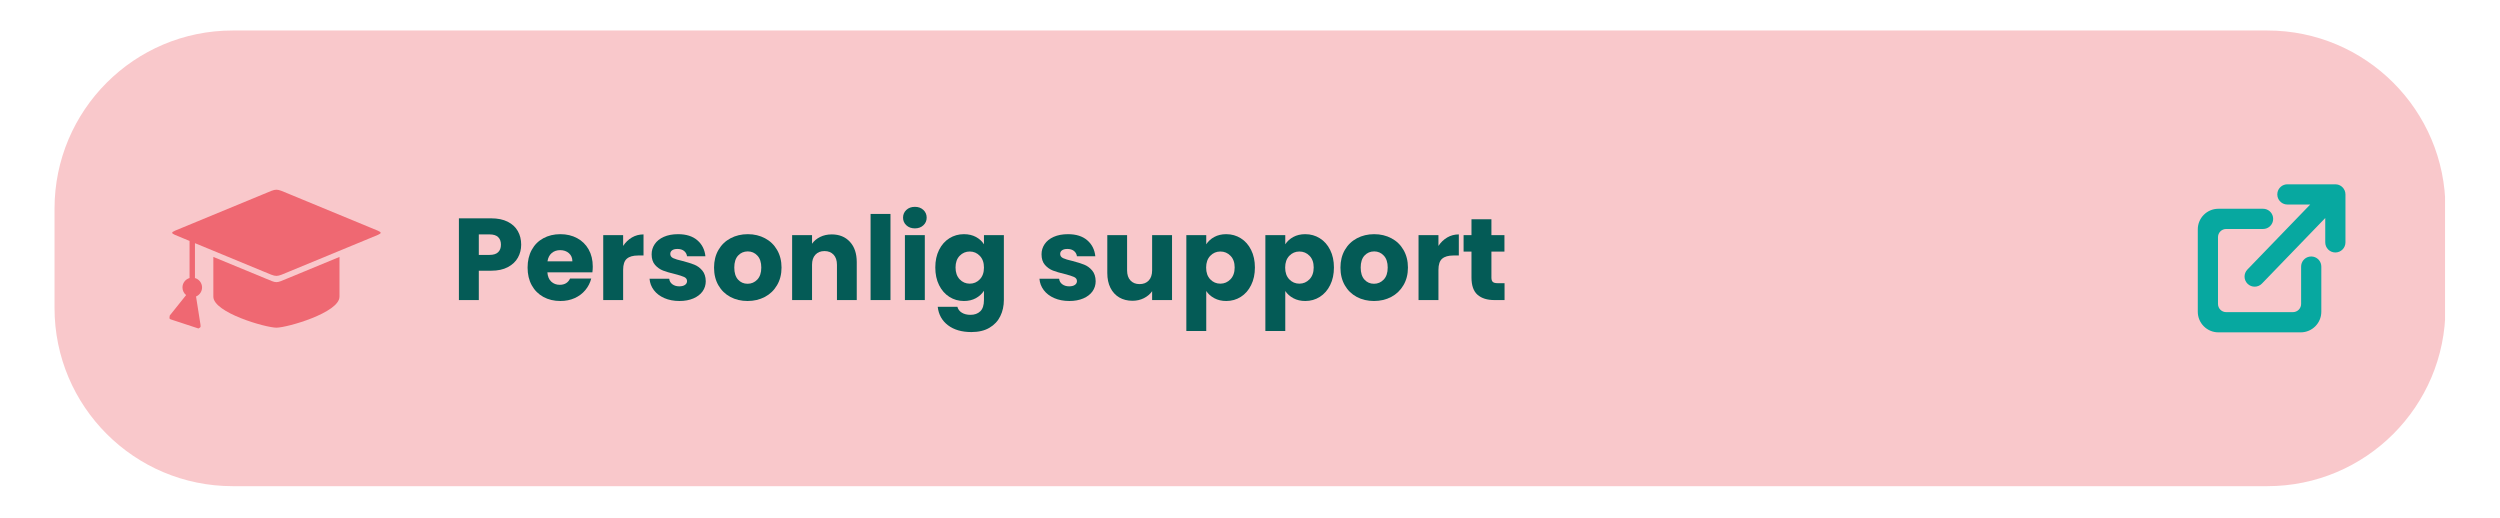
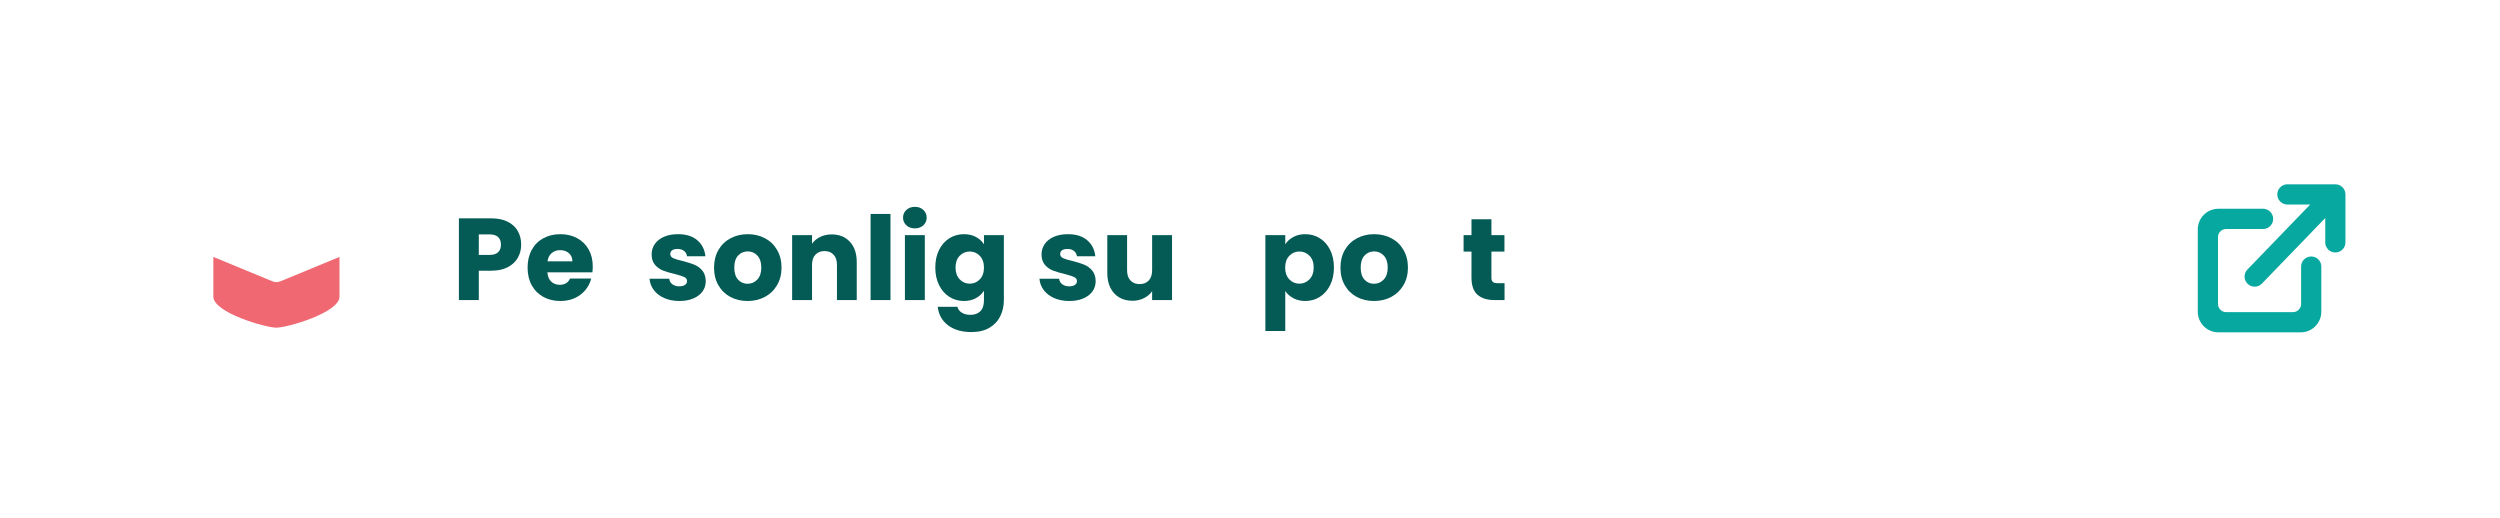
<svg xmlns="http://www.w3.org/2000/svg" width="1400" zoomAndPan="magnify" viewBox="0 0 1050 217.5" height="290" preserveAspectRatio="xMidYMid meet" version="1.0">
  <defs>
    <g />
    <clipPath id="22862470b5">
      <path d="M 22.902 12.809 L 1027 12.809 L 1027 204.191 L 22.902 204.191 Z M 22.902 12.809 " clip-rule="nonzero" />
    </clipPath>
    <clipPath id="e730ce124f">
-       <path d="M 97.73 12.809 L 952.27 12.809 C 993.594 12.809 1027.094 46.312 1027.094 87.637 L 1027.094 129.363 C 1027.094 170.691 993.594 204.191 952.27 204.191 L 97.73 204.191 C 56.406 204.191 22.902 170.691 22.902 129.363 L 22.902 87.637 C 22.902 46.312 56.406 12.809 97.73 12.809 Z M 97.73 12.809 " clip-rule="nonzero" />
-     </clipPath>
+       </clipPath>
    <clipPath id="8277c30ea7">
      <path d="M 923.07 77.406 L 985.09 77.406 L 985.09 139.516 L 923.07 139.516 Z M 923.07 77.406 " clip-rule="nonzero" />
    </clipPath>
    <clipPath id="1e93381295">
-       <path d="M 71 79.031 L 160 79.031 L 160 138 L 71 138 Z M 71 79.031 " clip-rule="nonzero" />
-     </clipPath>
+       </clipPath>
  </defs>
  <g clip-path="url(#22862470b5)">
    <g clip-path="url(#e730ce124f)">
      <path fill="#f9c8cb" d="M 22.902 12.809 L 1026.918 12.809 L 1026.918 204.191 L 22.902 204.191 Z M 22.902 12.809 " fill-opacity="1" fill-rule="nonzero" />
    </g>
  </g>
  <g fill="#045b56" fill-opacity="1">
    <g transform="translate(189.709, 126.028)">
      <g>
        <path d="M 29.188 -23.266 C 29.188 -21.285 28.727 -19.473 27.812 -17.828 C 26.906 -16.18 25.504 -14.852 23.609 -13.844 C 21.723 -12.832 19.379 -12.328 16.578 -12.328 L 11.391 -12.328 L 11.391 0 L 3.031 0 L 3.031 -34.328 L 16.578 -34.328 C 19.316 -34.328 21.629 -33.852 23.516 -32.906 C 25.41 -31.957 26.828 -30.648 27.766 -28.984 C 28.711 -27.328 29.188 -25.422 29.188 -23.266 Z M 15.938 -18.969 C 17.531 -18.969 18.719 -19.344 19.5 -20.094 C 20.289 -20.844 20.688 -21.898 20.688 -23.266 C 20.688 -24.641 20.289 -25.703 19.5 -26.453 C 18.719 -27.203 17.531 -27.578 15.938 -27.578 L 11.391 -27.578 L 11.391 -18.969 Z M 15.938 -18.969 " />
      </g>
    </g>
  </g>
  <g fill="#045b56" fill-opacity="1">
    <g transform="translate(220.212, 126.028)">
      <g>
        <path d="M 28.75 -14.078 C 28.75 -13.297 28.695 -12.484 28.594 -11.641 L 9.688 -11.641 C 9.812 -9.941 10.352 -8.645 11.312 -7.75 C 12.281 -6.852 13.461 -6.406 14.859 -6.406 C 16.941 -6.406 18.395 -7.285 19.219 -9.047 L 28.109 -9.047 C 27.648 -7.254 26.828 -5.641 25.641 -4.203 C 24.453 -2.766 22.961 -1.641 21.172 -0.828 C 19.379 -0.016 17.375 0.391 15.156 0.391 C 12.477 0.391 10.098 -0.176 8.016 -1.312 C 5.93 -2.457 4.301 -4.086 3.125 -6.203 C 1.957 -8.328 1.375 -10.805 1.375 -13.641 C 1.375 -16.473 1.953 -18.945 3.109 -21.062 C 4.266 -23.188 5.883 -24.816 7.969 -25.953 C 10.051 -27.098 12.445 -27.672 15.156 -27.672 C 17.789 -27.672 20.133 -27.113 22.188 -26 C 24.25 -24.895 25.859 -23.316 27.016 -21.266 C 28.172 -19.211 28.75 -16.816 28.75 -14.078 Z M 20.188 -16.281 C 20.188 -17.719 19.695 -18.859 18.719 -19.703 C 17.75 -20.547 16.531 -20.969 15.062 -20.969 C 13.656 -20.969 12.473 -20.562 11.516 -19.75 C 10.555 -18.938 9.961 -17.781 9.734 -16.281 Z M 20.188 -16.281 " />
      </g>
    </g>
  </g>
  <g fill="#045b56" fill-opacity="1">
    <g transform="translate(250.325, 126.028)">
      <g>
-         <path d="M 11.391 -22.734 C 12.367 -24.234 13.594 -25.414 15.062 -26.281 C 16.531 -27.145 18.16 -27.578 19.953 -27.578 L 19.953 -18.719 L 17.656 -18.719 C 15.562 -18.719 13.992 -18.27 12.953 -17.375 C 11.91 -16.477 11.391 -14.906 11.391 -12.656 L 11.391 0 L 3.031 0 L 3.031 -27.281 L 11.391 -27.281 Z M 11.391 -22.734 " />
-       </g>
+         </g>
    </g>
  </g>
  <g fill="#045b56" fill-opacity="1">
    <g transform="translate(271.247, 126.028)">
      <g>
        <path d="M 14.125 0.391 C 11.75 0.391 9.629 -0.016 7.766 -0.828 C 5.91 -1.641 4.445 -2.754 3.375 -4.172 C 2.301 -5.598 1.695 -7.191 1.562 -8.953 L 9.828 -8.953 C 9.922 -8.004 10.359 -7.234 11.141 -6.641 C 11.93 -6.055 12.895 -5.766 14.031 -5.766 C 15.07 -5.766 15.879 -5.969 16.453 -6.375 C 17.023 -6.781 17.312 -7.312 17.312 -7.969 C 17.312 -8.75 16.898 -9.328 16.078 -9.703 C 15.266 -10.078 13.945 -10.492 12.125 -10.953 C 10.164 -11.41 8.535 -11.891 7.234 -12.391 C 5.93 -12.898 4.805 -13.695 3.859 -14.781 C 2.91 -15.875 2.438 -17.352 2.438 -19.219 C 2.438 -20.781 2.867 -22.203 3.734 -23.484 C 4.598 -24.773 5.867 -25.797 7.547 -26.547 C 9.234 -27.297 11.234 -27.672 13.547 -27.672 C 16.961 -27.672 19.656 -26.82 21.625 -25.125 C 23.602 -23.438 24.738 -21.191 25.031 -18.391 L 17.312 -18.391 C 17.176 -19.328 16.758 -20.07 16.062 -20.625 C 15.363 -21.188 14.441 -21.469 13.297 -21.469 C 12.316 -21.469 11.566 -21.281 11.047 -20.906 C 10.523 -20.531 10.266 -20.016 10.266 -19.359 C 10.266 -18.578 10.68 -17.988 11.516 -17.594 C 12.348 -17.207 13.645 -16.816 15.406 -16.422 C 17.426 -15.898 19.07 -15.383 20.344 -14.875 C 21.613 -14.375 22.727 -13.562 23.688 -12.438 C 24.645 -11.312 25.141 -9.805 25.172 -7.922 C 25.172 -6.328 24.723 -4.898 23.828 -3.641 C 22.93 -2.391 21.645 -1.406 19.969 -0.688 C 18.289 0.031 16.344 0.391 14.125 0.391 Z M 14.125 0.391 " />
      </g>
    </g>
  </g>
  <g fill="#045b56" fill-opacity="1">
    <g transform="translate(298.524, 126.028)">
      <g>
        <path d="M 15.453 0.391 C 12.773 0.391 10.367 -0.176 8.234 -1.312 C 6.098 -2.457 4.422 -4.086 3.203 -6.203 C 1.984 -8.328 1.375 -10.805 1.375 -13.641 C 1.375 -16.441 1.988 -18.91 3.219 -21.047 C 4.457 -23.18 6.148 -24.816 8.297 -25.953 C 10.453 -27.098 12.867 -27.672 15.547 -27.672 C 18.223 -27.672 20.633 -27.098 22.781 -25.953 C 24.938 -24.816 26.629 -23.18 27.859 -21.047 C 29.098 -18.91 29.719 -16.441 29.719 -13.641 C 29.719 -10.836 29.086 -8.367 27.828 -6.234 C 26.578 -4.098 24.867 -2.457 22.703 -1.312 C 20.535 -0.176 18.117 0.391 15.453 0.391 Z M 15.453 -6.844 C 17.047 -6.844 18.406 -7.426 19.531 -8.594 C 20.656 -9.77 21.219 -11.453 21.219 -13.641 C 21.219 -15.828 20.672 -17.504 19.578 -18.672 C 18.484 -19.848 17.141 -20.438 15.547 -20.438 C 13.922 -20.438 12.566 -19.859 11.484 -18.703 C 10.41 -17.547 9.875 -15.859 9.875 -13.641 C 9.875 -11.453 10.398 -9.77 11.453 -8.594 C 12.516 -7.426 13.848 -6.844 15.453 -6.844 Z M 15.453 -6.844 " />
      </g>
    </g>
  </g>
  <g fill="#045b56" fill-opacity="1">
    <g transform="translate(329.663, 126.028)">
      <g>
        <path d="M 19.656 -27.578 C 22.844 -27.578 25.391 -26.539 27.297 -24.469 C 29.211 -22.395 30.172 -19.551 30.172 -15.938 L 30.172 0 L 21.859 0 L 21.859 -14.812 C 21.859 -16.633 21.383 -18.051 20.438 -19.062 C 19.488 -20.07 18.219 -20.578 16.625 -20.578 C 15.031 -20.578 13.758 -20.07 12.812 -19.062 C 11.863 -18.051 11.391 -16.633 11.391 -14.812 L 11.391 0 L 3.031 0 L 3.031 -27.281 L 11.391 -27.281 L 11.391 -23.656 C 12.234 -24.863 13.375 -25.816 14.812 -26.516 C 16.25 -27.223 17.863 -27.578 19.656 -27.578 Z M 19.656 -27.578 " />
      </g>
    </g>
  </g>
  <g fill="#045b56" fill-opacity="1">
    <g transform="translate(362.611, 126.028)">
      <g>
        <path d="M 11.391 -36.172 L 11.391 0 L 3.031 0 L 3.031 -36.172 Z M 11.391 -36.172 " />
      </g>
    </g>
  </g>
  <g fill="#045b56" fill-opacity="1">
    <g transform="translate(377.031, 126.028)">
      <g>
        <path d="M 7.234 -30.109 C 5.766 -30.109 4.566 -30.539 3.641 -31.406 C 2.711 -32.27 2.25 -33.336 2.25 -34.609 C 2.25 -35.91 2.711 -36.992 3.641 -37.859 C 4.566 -38.723 5.766 -39.156 7.234 -39.156 C 8.672 -39.156 9.852 -38.723 10.781 -37.859 C 11.707 -36.992 12.172 -35.91 12.172 -34.609 C 12.172 -33.336 11.707 -32.27 10.781 -31.406 C 9.852 -30.539 8.672 -30.109 7.234 -30.109 Z M 11.391 -27.281 L 11.391 0 L 3.031 0 L 3.031 -27.281 Z M 11.391 -27.281 " />
      </g>
    </g>
  </g>
  <g fill="#045b56" fill-opacity="1">
    <g transform="translate(391.452, 126.028)">
      <g>
        <path d="M 13.391 -27.672 C 15.316 -27.672 17.004 -27.281 18.453 -26.5 C 19.898 -25.719 21.02 -24.691 21.812 -23.422 L 21.812 -27.281 L 30.172 -27.281 L 30.172 -0.047 C 30.172 2.461 29.672 4.734 28.672 6.766 C 27.68 8.805 26.164 10.426 24.125 11.625 C 22.094 12.832 19.562 13.438 16.531 13.438 C 12.488 13.438 9.211 12.484 6.703 10.578 C 4.191 8.672 2.754 6.086 2.391 2.828 L 10.656 2.828 C 10.914 3.879 11.535 4.703 12.516 5.297 C 13.492 5.898 14.703 6.203 16.141 6.203 C 17.859 6.203 19.234 5.707 20.266 4.719 C 21.297 3.727 21.812 2.141 21.812 -0.047 L 21.812 -3.906 C 20.988 -2.633 19.859 -1.598 18.422 -0.797 C 16.992 -0.004 15.316 0.391 13.391 0.391 C 11.141 0.391 9.102 -0.188 7.281 -1.344 C 5.457 -2.5 4.016 -4.145 2.953 -6.281 C 1.898 -8.414 1.375 -10.883 1.375 -13.688 C 1.375 -16.488 1.898 -18.945 2.953 -21.062 C 4.016 -23.188 5.457 -24.816 7.281 -25.953 C 9.102 -27.098 11.141 -27.672 13.391 -27.672 Z M 21.812 -13.641 C 21.812 -15.723 21.227 -17.367 20.062 -18.578 C 18.906 -19.785 17.5 -20.391 15.844 -20.391 C 14.176 -20.391 12.766 -19.789 11.609 -18.594 C 10.453 -17.406 9.875 -15.77 9.875 -13.688 C 9.875 -11.602 10.453 -9.945 11.609 -8.719 C 12.766 -7.5 14.176 -6.891 15.844 -6.891 C 17.5 -6.891 18.906 -7.492 20.062 -8.703 C 21.227 -9.91 21.812 -11.555 21.812 -13.641 Z M 21.812 -13.641 " />
      </g>
    </g>
  </g>
  <g fill="#045b56" fill-opacity="1">
    <g transform="translate(424.644, 126.028)">
      <g />
    </g>
  </g>
  <g fill="#045b56" fill-opacity="1">
    <g transform="translate(435.007, 126.028)">
      <g>
        <path d="M 14.125 0.391 C 11.75 0.391 9.629 -0.016 7.766 -0.828 C 5.91 -1.641 4.445 -2.754 3.375 -4.172 C 2.301 -5.598 1.695 -7.191 1.562 -8.953 L 9.828 -8.953 C 9.922 -8.004 10.359 -7.234 11.141 -6.641 C 11.93 -6.055 12.895 -5.766 14.031 -5.766 C 15.07 -5.766 15.879 -5.969 16.453 -6.375 C 17.023 -6.781 17.312 -7.312 17.312 -7.969 C 17.312 -8.75 16.898 -9.328 16.078 -9.703 C 15.266 -10.078 13.945 -10.492 12.125 -10.953 C 10.164 -11.41 8.535 -11.891 7.234 -12.391 C 5.93 -12.898 4.805 -13.695 3.859 -14.781 C 2.91 -15.875 2.438 -17.352 2.438 -19.219 C 2.438 -20.781 2.867 -22.203 3.734 -23.484 C 4.598 -24.773 5.867 -25.797 7.547 -26.547 C 9.234 -27.297 11.234 -27.672 13.547 -27.672 C 16.961 -27.672 19.656 -26.82 21.625 -25.125 C 23.602 -23.438 24.738 -21.191 25.031 -18.391 L 17.312 -18.391 C 17.176 -19.328 16.758 -20.07 16.062 -20.625 C 15.363 -21.188 14.441 -21.469 13.297 -21.469 C 12.316 -21.469 11.566 -21.281 11.047 -20.906 C 10.523 -20.531 10.266 -20.016 10.266 -19.359 C 10.266 -18.578 10.68 -17.988 11.516 -17.594 C 12.348 -17.207 13.645 -16.816 15.406 -16.422 C 17.426 -15.898 19.07 -15.383 20.344 -14.875 C 21.613 -14.375 22.727 -13.562 23.688 -12.438 C 24.645 -11.312 25.141 -9.805 25.172 -7.922 C 25.172 -6.328 24.723 -4.898 23.828 -3.641 C 22.93 -2.391 21.645 -1.406 19.969 -0.688 C 18.289 0.031 16.344 0.391 14.125 0.391 Z M 14.125 0.391 " />
      </g>
    </g>
  </g>
  <g fill="#045b56" fill-opacity="1">
    <g transform="translate(462.284, 126.028)">
      <g>
        <path d="M 29.969 -27.281 L 29.969 0 L 21.609 0 L 21.609 -3.719 C 20.766 -2.508 19.613 -1.535 18.156 -0.797 C 16.707 -0.066 15.102 0.297 13.344 0.297 C 11.258 0.297 9.414 -0.164 7.812 -1.094 C 6.219 -2.031 4.977 -3.379 4.094 -5.141 C 3.219 -6.898 2.781 -8.969 2.781 -11.344 L 2.781 -27.281 L 11.094 -27.281 L 11.094 -12.469 C 11.094 -10.645 11.566 -9.227 12.516 -8.219 C 13.461 -7.207 14.734 -6.703 16.328 -6.703 C 17.961 -6.703 19.25 -7.207 20.188 -8.219 C 21.133 -9.227 21.609 -10.645 21.609 -12.469 L 21.609 -27.281 Z M 29.969 -27.281 " />
      </g>
    </g>
  </g>
  <g fill="#045b56" fill-opacity="1">
    <g transform="translate(495.232, 126.028)">
      <g>
-         <path d="M 11.391 -23.422 C 12.203 -24.691 13.328 -25.719 14.766 -26.5 C 16.203 -27.281 17.879 -27.672 19.797 -27.672 C 22.047 -27.672 24.082 -27.098 25.906 -25.953 C 27.738 -24.816 29.18 -23.188 30.234 -21.062 C 31.297 -18.945 31.828 -16.488 31.828 -13.688 C 31.828 -10.883 31.297 -8.414 30.234 -6.281 C 29.18 -4.145 27.738 -2.5 25.906 -1.344 C 24.082 -0.188 22.047 0.391 19.797 0.391 C 17.91 0.391 16.238 0 14.781 -0.781 C 13.332 -1.562 12.203 -2.57 11.391 -3.812 L 11.391 13 L 3.031 13 L 3.031 -27.281 L 11.391 -27.281 Z M 23.328 -13.688 C 23.328 -15.77 22.742 -17.406 21.578 -18.594 C 20.422 -19.789 19 -20.391 17.312 -20.391 C 15.645 -20.391 14.234 -19.785 13.078 -18.578 C 11.922 -17.367 11.344 -15.723 11.344 -13.641 C 11.344 -11.555 11.922 -9.91 13.078 -8.703 C 14.234 -7.492 15.645 -6.891 17.312 -6.891 C 18.969 -6.891 20.383 -7.5 21.562 -8.719 C 22.738 -9.945 23.328 -11.602 23.328 -13.688 Z M 23.328 -13.688 " />
-       </g>
+         </g>
    </g>
  </g>
  <g fill="#045b56" fill-opacity="1">
    <g transform="translate(528.424, 126.028)">
      <g>
        <path d="M 11.391 -23.422 C 12.203 -24.691 13.328 -25.719 14.766 -26.5 C 16.203 -27.281 17.879 -27.672 19.797 -27.672 C 22.047 -27.672 24.082 -27.098 25.906 -25.953 C 27.738 -24.816 29.18 -23.188 30.234 -21.062 C 31.297 -18.945 31.828 -16.488 31.828 -13.688 C 31.828 -10.883 31.297 -8.414 30.234 -6.281 C 29.18 -4.145 27.738 -2.5 25.906 -1.344 C 24.082 -0.188 22.047 0.391 19.797 0.391 C 17.91 0.391 16.238 0 14.781 -0.781 C 13.332 -1.562 12.203 -2.57 11.391 -3.812 L 11.391 13 L 3.031 13 L 3.031 -27.281 L 11.391 -27.281 Z M 23.328 -13.688 C 23.328 -15.77 22.742 -17.406 21.578 -18.594 C 20.422 -19.789 19 -20.391 17.312 -20.391 C 15.645 -20.391 14.234 -19.785 13.078 -18.578 C 11.922 -17.367 11.344 -15.723 11.344 -13.641 C 11.344 -11.555 11.922 -9.91 13.078 -8.703 C 14.234 -7.492 15.645 -6.891 17.312 -6.891 C 18.969 -6.891 20.383 -7.5 21.562 -8.719 C 22.738 -9.945 23.328 -11.602 23.328 -13.688 Z M 23.328 -13.688 " />
      </g>
    </g>
  </g>
  <g fill="#045b56" fill-opacity="1">
    <g transform="translate(561.616, 126.028)">
      <g>
        <path d="M 15.453 0.391 C 12.773 0.391 10.367 -0.176 8.234 -1.312 C 6.098 -2.457 4.422 -4.086 3.203 -6.203 C 1.984 -8.328 1.375 -10.805 1.375 -13.641 C 1.375 -16.441 1.988 -18.91 3.219 -21.047 C 4.457 -23.18 6.148 -24.816 8.297 -25.953 C 10.453 -27.098 12.867 -27.672 15.547 -27.672 C 18.223 -27.672 20.633 -27.098 22.781 -25.953 C 24.938 -24.816 26.629 -23.18 27.859 -21.047 C 29.098 -18.91 29.719 -16.441 29.719 -13.641 C 29.719 -10.836 29.086 -8.367 27.828 -6.234 C 26.578 -4.098 24.867 -2.457 22.703 -1.312 C 20.535 -0.176 18.117 0.391 15.453 0.391 Z M 15.453 -6.844 C 17.047 -6.844 18.406 -7.426 19.531 -8.594 C 20.656 -9.77 21.219 -11.453 21.219 -13.641 C 21.219 -15.828 20.672 -17.504 19.578 -18.672 C 18.484 -19.848 17.141 -20.438 15.547 -20.438 C 13.922 -20.438 12.566 -19.859 11.484 -18.703 C 10.41 -17.547 9.875 -15.859 9.875 -13.641 C 9.875 -11.453 10.398 -9.77 11.453 -8.594 C 12.516 -7.426 13.848 -6.844 15.453 -6.844 Z M 15.453 -6.844 " />
      </g>
    </g>
  </g>
  <g fill="#045b56" fill-opacity="1">
    <g transform="translate(592.755, 126.028)">
      <g>
-         <path d="M 11.391 -22.734 C 12.367 -24.234 13.594 -25.414 15.062 -26.281 C 16.531 -27.145 18.16 -27.578 19.953 -27.578 L 19.953 -18.719 L 17.656 -18.719 C 15.562 -18.719 13.992 -18.27 12.953 -17.375 C 11.91 -16.477 11.391 -14.906 11.391 -12.656 L 11.391 0 L 3.031 0 L 3.031 -27.281 L 11.391 -27.281 Z M 11.391 -22.734 " />
-       </g>
+         </g>
    </g>
  </g>
  <g fill="#045b56" fill-opacity="1">
    <g transform="translate(613.677, 126.028)">
      <g>
        <path d="M 18.234 -7.094 L 18.234 0 L 13.984 0 C 10.953 0 8.586 -0.738 6.891 -2.219 C 5.191 -3.707 4.344 -6.129 4.344 -9.484 L 4.344 -20.344 L 1.031 -20.344 L 1.031 -27.281 L 4.344 -27.281 L 4.344 -33.938 L 12.719 -33.938 L 12.719 -27.281 L 18.188 -27.281 L 18.188 -20.344 L 12.719 -20.344 L 12.719 -9.391 C 12.719 -8.578 12.91 -7.988 13.297 -7.625 C 13.691 -7.27 14.344 -7.094 15.25 -7.094 Z M 18.234 -7.094 " />
      </g>
    </g>
  </g>
  <g clip-path="url(#8277c30ea7)">
    <path fill="#07a8a0" d="M 936.141 87.68 L 950.484 87.68 C 952.535 87.68 954.246 89.137 954.641 91.07 L 954.73 91.926 L 954.641 92.781 C 954.246 94.715 952.535 96.172 950.484 96.172 L 934.988 96.172 C 933.094 96.172 931.555 97.707 931.555 99.605 L 931.555 127.664 C 931.555 129.559 933.094 131.098 934.988 131.098 L 963.035 131.098 C 964.93 131.098 966.469 129.559 966.469 127.664 L 966.469 111.965 C 966.469 109.914 967.922 108.203 969.855 107.809 L 970.711 107.719 L 971.566 107.809 C 973.5 108.203 974.953 109.914 974.953 111.965 L 974.953 130.934 C 974.953 135.711 971.082 139.586 966.305 139.586 L 931.719 139.586 C 926.941 139.586 923.07 135.711 923.07 130.934 L 923.07 96.332 C 923.07 91.555 926.941 87.68 931.719 87.68 Z M 980.848 77.406 L 981.703 77.496 C 982.531 77.664 983.273 78.074 983.848 78.652 C 984.617 79.418 985.09 80.48 985.09 81.652 L 985.09 101.801 C 985.09 104.145 983.191 106.043 980.848 106.043 C 978.504 106.043 976.605 104.145 976.605 101.801 L 976.605 91.574 L 950.008 119.109 C 948.379 120.797 945.691 120.844 944.008 119.211 C 942.32 117.582 942.277 114.898 943.906 113.211 L 970.289 85.898 L 960.707 85.898 C 958.66 85.898 956.949 84.441 956.551 82.508 L 956.465 81.652 L 956.551 80.797 C 956.949 78.863 958.66 77.406 960.707 77.406 Z M 980.848 77.406 " fill-opacity="1" fill-rule="evenodd" />
  </g>
  <g clip-path="url(#1e93381295)">
    <path fill="#ef6872" d="M 155.25 95.465 C 144.062 90.84 132.879 86.219 121.691 81.594 C 115.508 79.039 116.688 79.039 110.504 81.594 C 99.316 86.219 88.129 90.84 76.945 95.465 C 70.762 98.02 70.762 97.531 76.945 100.086 L 79.613 101.191 L 79.613 116.777 C 77.895 117.27 76.637 118.855 76.637 120.73 C 76.637 122.027 77.234 123.18 78.168 123.938 L 71.293 132.531 C 71.098 134.098 70.93 133.887 72.863 134.52 C 76.355 135.668 79.848 136.812 83.34 137.961 C 84.469 137.285 84.398 137.594 83.996 135.047 L 82.336 124.527 C 83.82 123.906 84.863 122.441 84.863 120.73 C 84.863 118.852 83.605 117.27 81.883 116.777 L 81.883 102.129 L 110.504 113.957 C 116.688 116.512 115.508 116.512 121.691 113.957 C 132.879 109.336 144.062 104.711 155.25 100.09 C 161.434 97.535 161.434 98.02 155.25 95.465 Z M 155.25 95.465 " fill-opacity="1" fill-rule="evenodd" />
  </g>
  <path fill="#ef6872" d="M 111.082 116.781 L 89.605 107.906 L 89.605 124.598 C 89.605 131.312 111.609 137.625 116.098 137.625 C 120.586 137.625 142.586 131.312 142.586 124.598 L 142.586 107.906 L 121.113 116.781 C 115.57 119.07 116.625 119.07 111.082 116.781 Z M 111.082 116.781 " fill-opacity="1" fill-rule="evenodd" />
</svg>